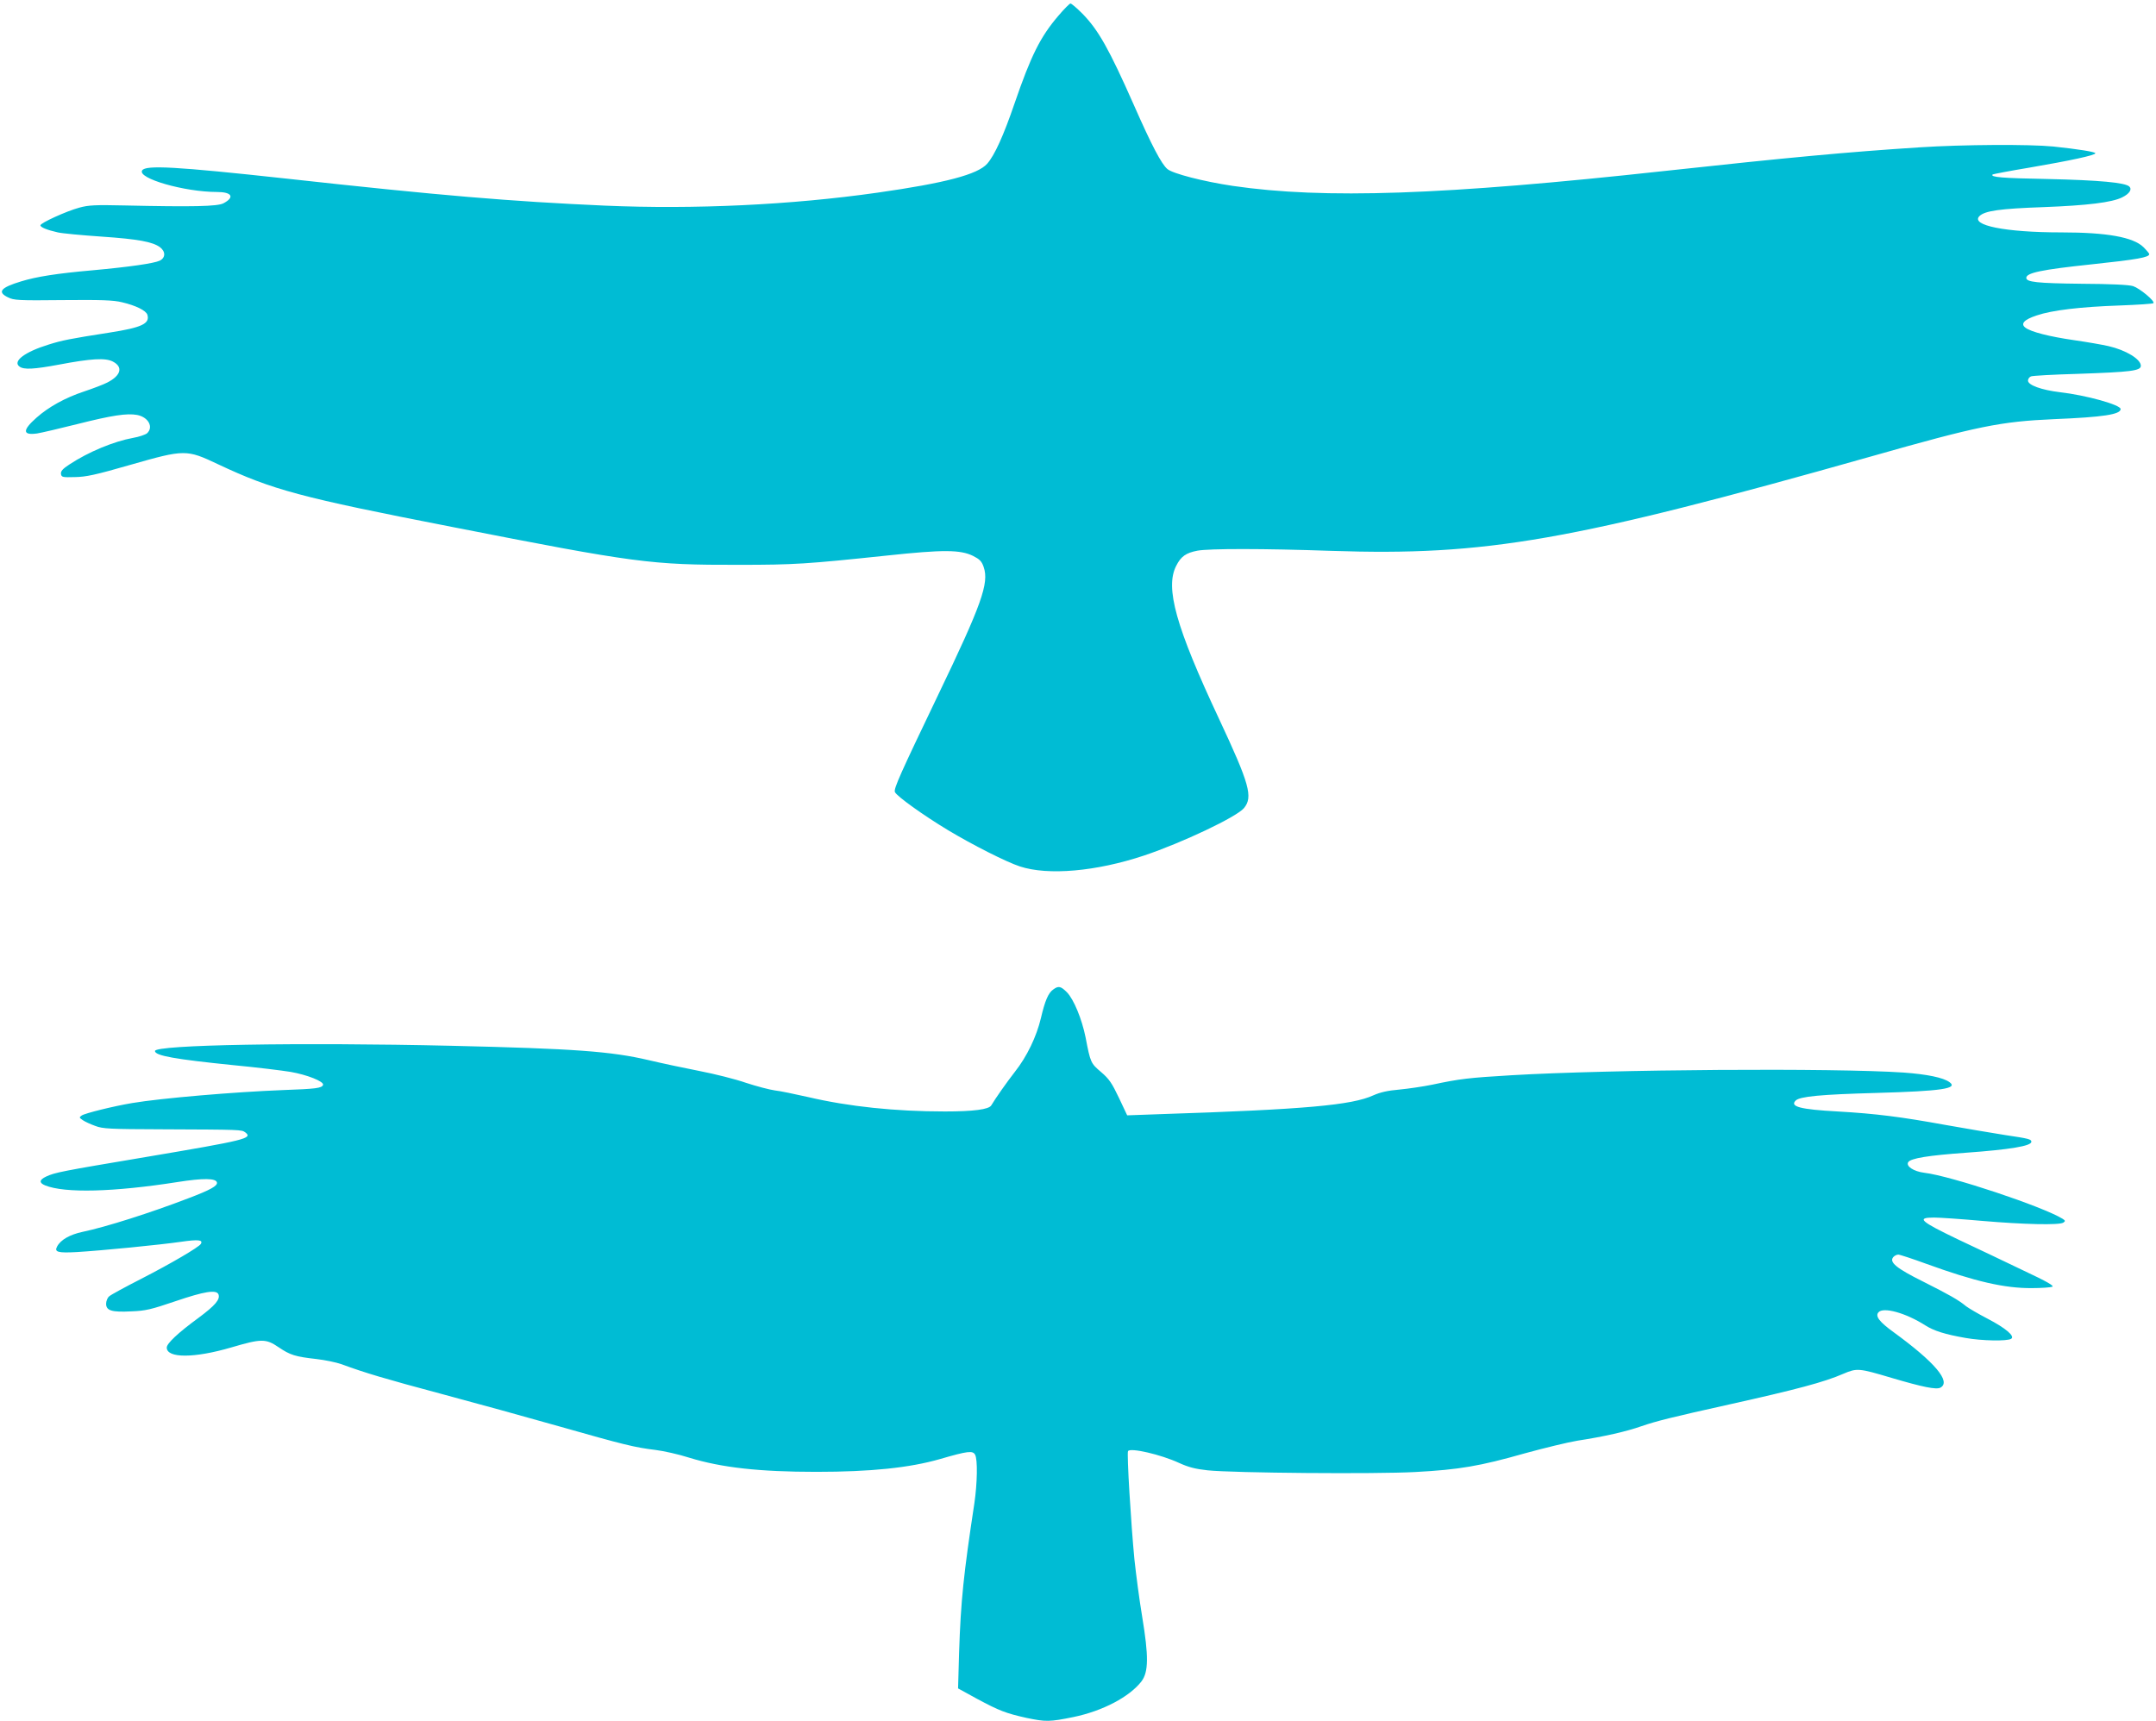
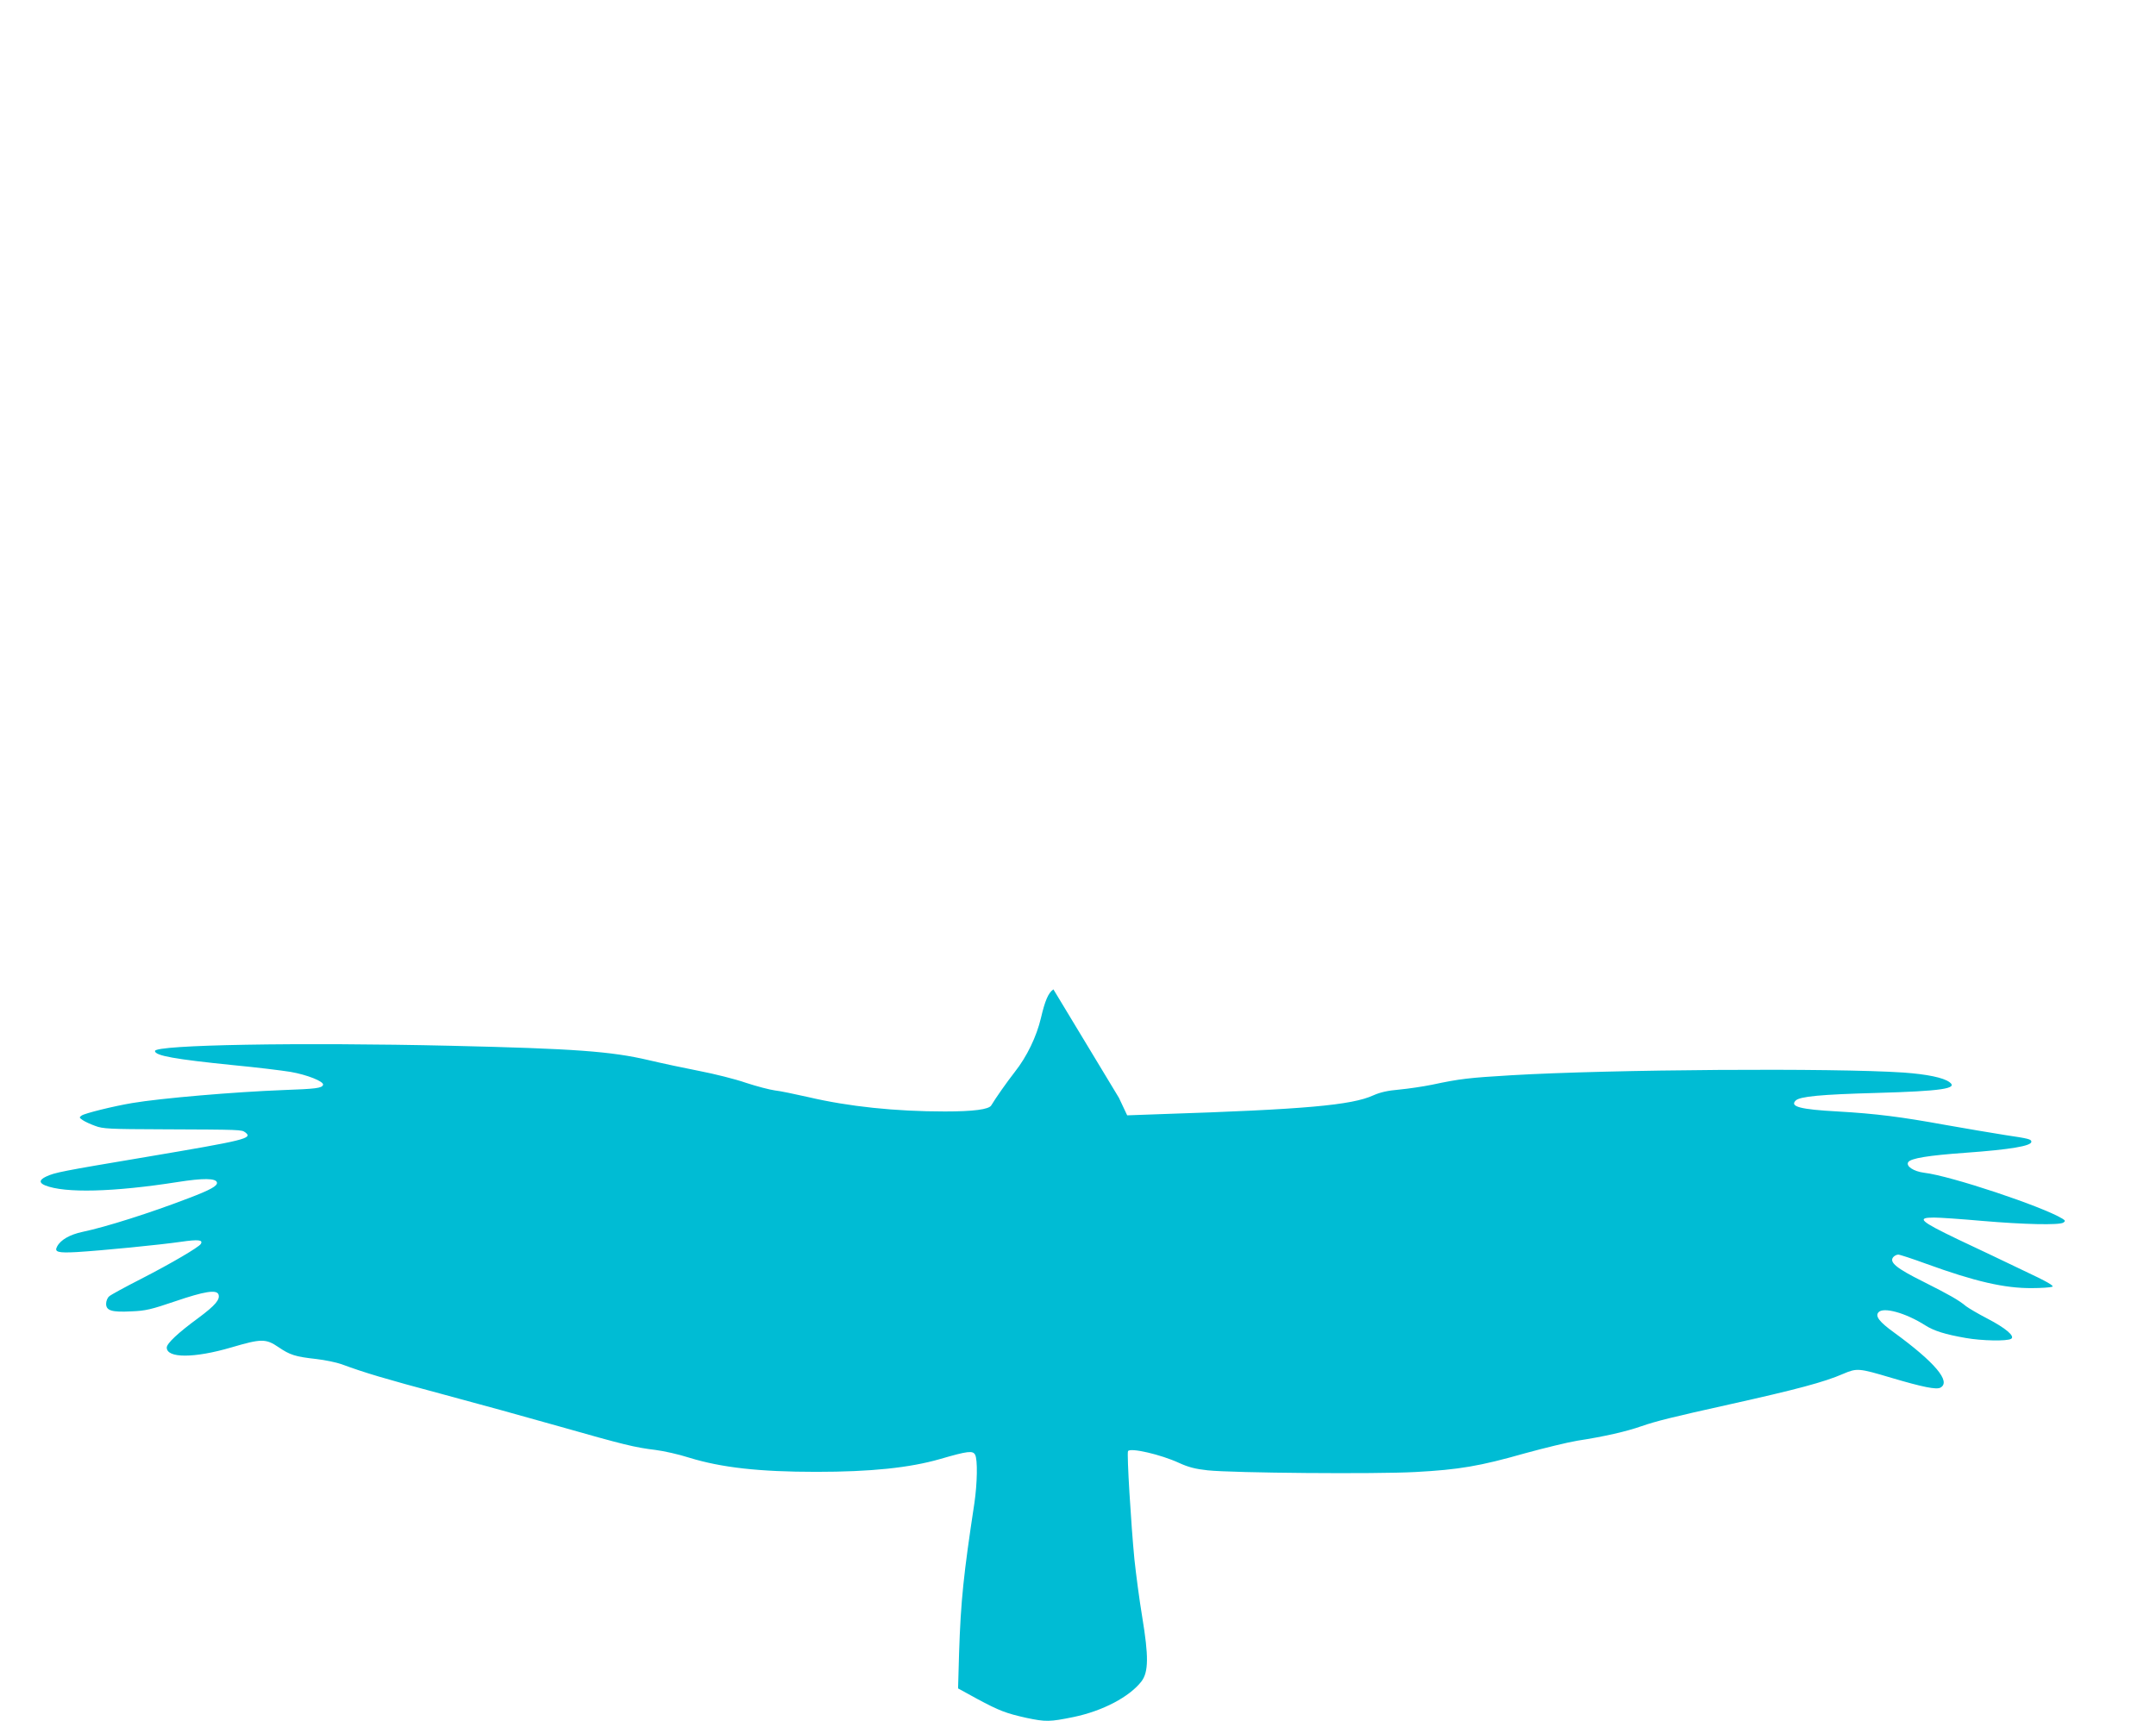
<svg xmlns="http://www.w3.org/2000/svg" version="1.0" width="1280pt" height="1022pt" viewBox="0 0 1280 1022" preserveAspectRatio="xMidYMid meet">
  <g transform="translate(0,1022) scale(0.1,-0.1)" fill="#00bcd4" stroke="none">
-     <path d="M6284 10127 c-108 -126 -163 -237 -261 -522 -65 -190 -118 -307 -162 -357 -56 -64 -250 -115 -651 -172 -513 -73 -1087 -100 -1620 -77 -559 25 -969 59 -1895 161 -651 71 -831 81 -851 48 -30 -47 251 -128 444 -128 89 0 107 -31 39 -67 -35 -19 -185 -22 -587 -13 -174 4 -215 2 -269 -13 -75 -20 -231 -91 -231 -105 0 -12 41 -28 103 -42 26 -6 143 -17 260 -25 219 -15 303 -31 347 -63 34 -26 33 -63 -2 -80 -34 -16 -179 -37 -398 -57 -215 -19 -334 -38 -425 -66 -122 -37 -143 -63 -77 -95 34 -17 61 -19 324 -16 229 2 300 0 353 -13 81 -19 142 -49 150 -74 16 -53 -33 -76 -225 -106 -238 -37 -281 -46 -361 -71 -143 -44 -216 -100 -173 -131 26 -19 85 -16 235 12 190 36 275 41 319 18 62 -32 49 -83 -34 -125 -21 -11 -84 -35 -138 -53 -111 -37 -209 -91 -281 -155 -85 -75 -84 -106 3 -94 25 4 133 29 240 56 206 52 294 65 354 54 67 -13 99 -72 59 -109 -10 -8 -47 -21 -82 -27 -116 -21 -267 -84 -379 -158 -40 -26 -52 -40 -50 -56 3 -20 9 -21 83 -19 66 1 122 13 330 73 322 92 332 92 520 3 323 -152 486 -196 1389 -372 1090 -214 1180 -226 1701 -225 334 0 404 5 880 55 337 36 436 35 512 -2 39 -20 51 -31 63 -66 33 -96 -12 -222 -272 -763 -224 -467 -263 -554 -255 -573 9 -24 170 -139 316 -227 145 -87 344 -188 426 -215 167 -55 453 -30 738 65 226 76 547 228 592 281 55 66 34 142 -148 531 -256 546 -321 778 -254 908 28 56 58 77 126 90 70 13 392 13 793 -1 921 -31 1425 57 3208 561 633 180 767 207 1085 221 292 12 395 28 395 60 0 25 -204 82 -360 100 -109 13 -190 42 -190 69 0 10 8 21 18 25 9 4 134 11 277 15 317 11 375 18 375 48 0 39 -88 93 -193 117 -35 8 -126 24 -203 35 -146 21 -256 49 -289 74 -31 23 -9 48 67 73 91 31 260 51 492 59 108 4 199 10 201 14 8 14 -82 88 -121 101 -26 8 -131 13 -309 14 -261 3 -325 10 -325 35 0 30 92 49 385 80 275 29 345 42 345 61 0 4 -16 23 -35 42 -61 59 -217 87 -487 87 -333 0 -541 42 -486 97 32 31 120 44 379 53 263 10 408 28 468 58 43 21 60 47 43 64 -24 24 -180 38 -484 45 -274 5 -343 11 -328 27 3 2 100 21 215 40 245 42 395 74 395 86 0 8 -98 24 -250 40 -141 14 -533 12 -795 -5 -432 -28 -774 -60 -1510 -140 -1316 -144 -2024 -168 -2565 -89 -175 26 -357 73 -389 100 -35 29 -93 139 -200 382 -146 330 -210 444 -304 540 -34 34 -66 62 -72 61 -5 0 -38 -33 -71 -72z" />
-     <path d="M6254 4345 c-30 -20 -50 -67 -74 -170 -26 -110 -83 -229 -155 -320 -49 -63 -113 -154 -140 -199 -14 -24 -106 -36 -275 -36 -295 0 -571 29 -810 85 -80 18 -170 37 -200 40 -30 4 -107 24 -171 45 -63 22 -187 53 -275 70 -87 17 -224 46 -304 65 -222 52 -439 68 -1170 85 -904 21 -1760 6 -1760 -31 0 -28 120 -49 465 -84 138 -13 291 -32 340 -40 98 -17 199 -57 193 -77 -7 -20 -44 -24 -238 -31 -287 -11 -723 -48 -895 -77 -113 -19 -282 -61 -300 -74 -16 -11 -15 -13 7 -28 13 -9 46 -24 74 -34 44 -17 84 -19 399 -20 471 -2 468 -2 491 -18 47 -36 5 -46 -593 -147 -499 -84 -537 -91 -590 -116 -40 -19 -42 -37 -5 -52 116 -47 405 -40 787 20 152 24 228 23 233 -3 4 -20 -39 -44 -171 -94 -224 -86 -488 -170 -627 -199 -75 -16 -130 -47 -151 -87 -18 -33 5 -39 116 -33 150 9 495 43 619 61 104 15 133 12 118 -13 -13 -20 -175 -115 -352 -206 -96 -49 -183 -96 -192 -105 -10 -8 -18 -28 -18 -44 0 -41 34 -51 150 -45 83 3 117 11 261 60 173 59 244 70 256 41 11 -30 -18 -65 -119 -140 -123 -90 -188 -152 -188 -176 0 -64 163 -64 384 1 177 52 204 53 280 1 68 -46 98 -56 224 -70 52 -6 119 -20 150 -31 138 -51 259 -87 592 -176 195 -52 510 -139 700 -193 387 -110 448 -125 572 -140 48 -6 138 -26 200 -46 192 -59 417 -84 753 -84 326 0 555 24 736 76 165 48 194 51 208 26 16 -29 13 -170 -4 -287 -64 -421 -81 -580 -91 -890 l-6 -211 113 -62 c132 -71 172 -86 293 -113 115 -24 137 -24 279 5 174 36 333 120 404 212 42 56 43 148 4 384 -17 102 -37 255 -46 340 -20 205 -46 631 -38 643 13 22 195 -20 303 -70 57 -26 97 -36 170 -44 154 -16 997 -23 1233 -10 260 14 383 35 650 111 117 32 257 66 312 75 157 24 293 55 380 86 87 30 178 53 525 130 395 88 561 132 673 181 82 35 92 34 287 -24 186 -55 266 -71 290 -58 65 35 -32 150 -276 328 -86 62 -112 96 -92 119 28 34 162 -3 278 -77 52 -33 119 -54 240 -75 95 -17 247 -20 270 -5 25 15 -33 64 -141 120 -54 28 -110 61 -126 73 -46 38 -99 68 -256 147 -159 79 -202 115 -177 145 7 8 20 15 30 15 9 0 85 -25 167 -55 289 -105 464 -145 625 -144 56 0 111 4 122 8 13 5 -29 30 -170 96 -104 50 -278 133 -389 185 -225 108 -250 130 -143 130 35 0 164 -9 288 -20 244 -21 456 -26 480 -10 13 9 12 12 -5 23 -119 73 -665 255 -821 273 -63 8 -110 39 -95 63 15 23 119 40 344 56 262 19 387 40 387 65 0 15 -14 19 -156 40 -76 12 -236 39 -354 60 -264 48 -413 67 -640 80 -222 12 -286 29 -249 65 25 24 147 36 479 45 389 11 487 26 434 64 -36 27 -134 47 -272 57 -416 28 -1739 19 -2330 -16 -252 -15 -305 -21 -469 -56 -54 -11 -142 -24 -195 -29 -70 -6 -113 -16 -154 -34 -128 -59 -408 -84 -1266 -112 l-196 -7 -49 104 c-42 88 -58 112 -106 153 -61 52 -63 55 -92 206 -22 109 -70 226 -111 268 -36 36 -50 39 -80 17z" />
+     <path d="M6254 4345 c-30 -20 -50 -67 -74 -170 -26 -110 -83 -229 -155 -320 -49 -63 -113 -154 -140 -199 -14 -24 -106 -36 -275 -36 -295 0 -571 29 -810 85 -80 18 -170 37 -200 40 -30 4 -107 24 -171 45 -63 22 -187 53 -275 70 -87 17 -224 46 -304 65 -222 52 -439 68 -1170 85 -904 21 -1760 6 -1760 -31 0 -28 120 -49 465 -84 138 -13 291 -32 340 -40 98 -17 199 -57 193 -77 -7 -20 -44 -24 -238 -31 -287 -11 -723 -48 -895 -77 -113 -19 -282 -61 -300 -74 -16 -11 -15 -13 7 -28 13 -9 46 -24 74 -34 44 -17 84 -19 399 -20 471 -2 468 -2 491 -18 47 -36 5 -46 -593 -147 -499 -84 -537 -91 -590 -116 -40 -19 -42 -37 -5 -52 116 -47 405 -40 787 20 152 24 228 23 233 -3 4 -20 -39 -44 -171 -94 -224 -86 -488 -170 -627 -199 -75 -16 -130 -47 -151 -87 -18 -33 5 -39 116 -33 150 9 495 43 619 61 104 15 133 12 118 -13 -13 -20 -175 -115 -352 -206 -96 -49 -183 -96 -192 -105 -10 -8 -18 -28 -18 -44 0 -41 34 -51 150 -45 83 3 117 11 261 60 173 59 244 70 256 41 11 -30 -18 -65 -119 -140 -123 -90 -188 -152 -188 -176 0 -64 163 -64 384 1 177 52 204 53 280 1 68 -46 98 -56 224 -70 52 -6 119 -20 150 -31 138 -51 259 -87 592 -176 195 -52 510 -139 700 -193 387 -110 448 -125 572 -140 48 -6 138 -26 200 -46 192 -59 417 -84 753 -84 326 0 555 24 736 76 165 48 194 51 208 26 16 -29 13 -170 -4 -287 -64 -421 -81 -580 -91 -890 l-6 -211 113 -62 c132 -71 172 -86 293 -113 115 -24 137 -24 279 5 174 36 333 120 404 212 42 56 43 148 4 384 -17 102 -37 255 -46 340 -20 205 -46 631 -38 643 13 22 195 -20 303 -70 57 -26 97 -36 170 -44 154 -16 997 -23 1233 -10 260 14 383 35 650 111 117 32 257 66 312 75 157 24 293 55 380 86 87 30 178 53 525 130 395 88 561 132 673 181 82 35 92 34 287 -24 186 -55 266 -71 290 -58 65 35 -32 150 -276 328 -86 62 -112 96 -92 119 28 34 162 -3 278 -77 52 -33 119 -54 240 -75 95 -17 247 -20 270 -5 25 15 -33 64 -141 120 -54 28 -110 61 -126 73 -46 38 -99 68 -256 147 -159 79 -202 115 -177 145 7 8 20 15 30 15 9 0 85 -25 167 -55 289 -105 464 -145 625 -144 56 0 111 4 122 8 13 5 -29 30 -170 96 -104 50 -278 133 -389 185 -225 108 -250 130 -143 130 35 0 164 -9 288 -20 244 -21 456 -26 480 -10 13 9 12 12 -5 23 -119 73 -665 255 -821 273 -63 8 -110 39 -95 63 15 23 119 40 344 56 262 19 387 40 387 65 0 15 -14 19 -156 40 -76 12 -236 39 -354 60 -264 48 -413 67 -640 80 -222 12 -286 29 -249 65 25 24 147 36 479 45 389 11 487 26 434 64 -36 27 -134 47 -272 57 -416 28 -1739 19 -2330 -16 -252 -15 -305 -21 -469 -56 -54 -11 -142 -24 -195 -29 -70 -6 -113 -16 -154 -34 -128 -59 -408 -84 -1266 -112 l-196 -7 -49 104 z" />
  </g>
</svg>